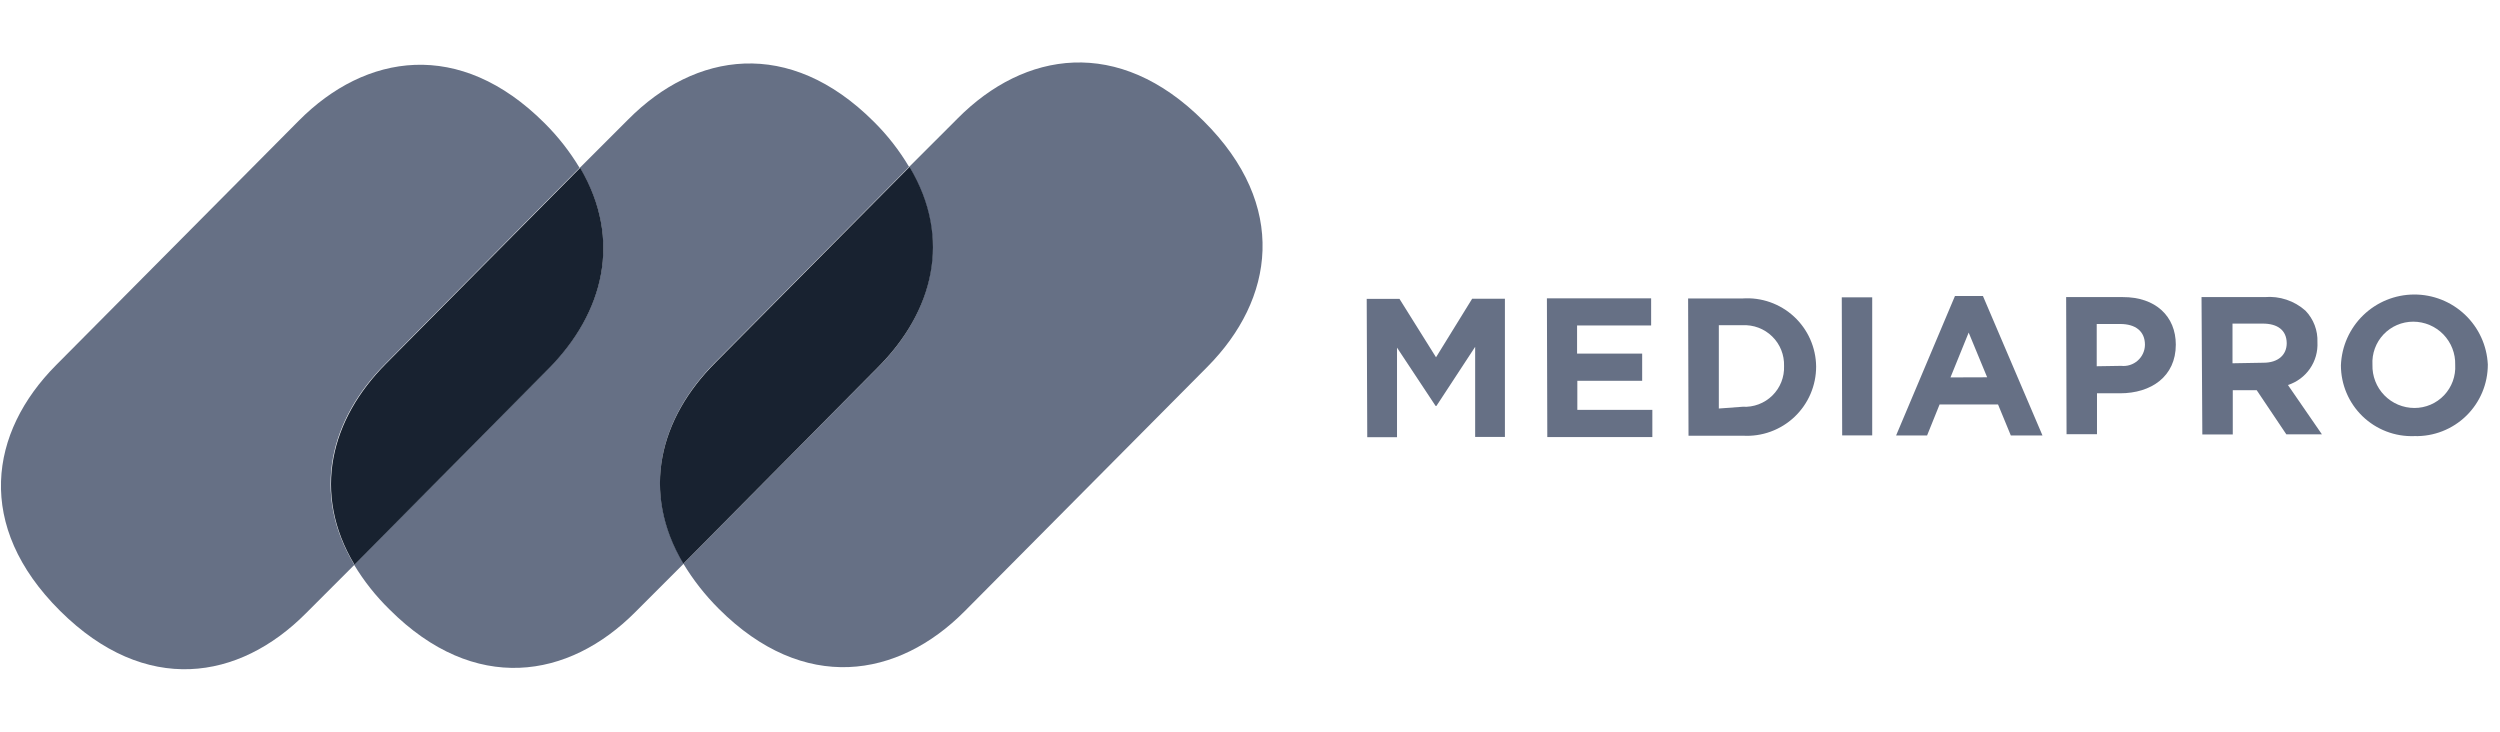
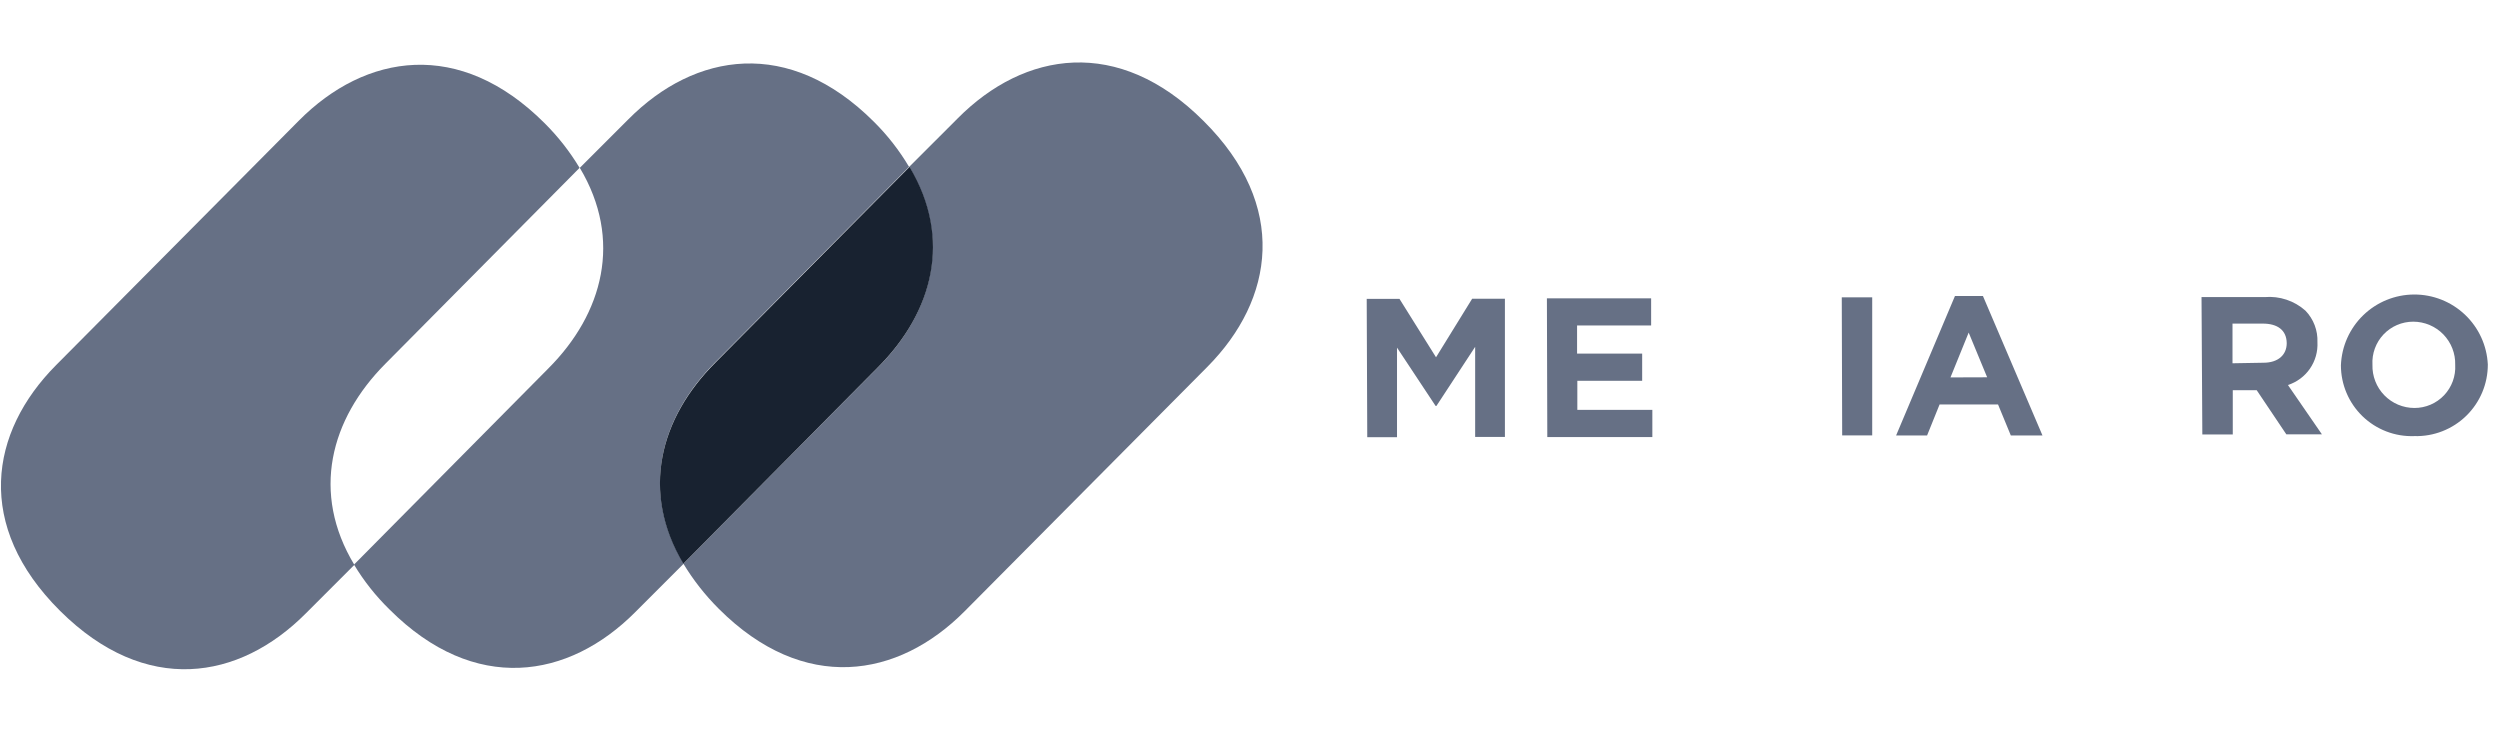
<svg xmlns="http://www.w3.org/2000/svg" width="164" height="48" viewBox="0 0 164 48" fill="none">
  <g clip-path="url(#clip0_18131_2671)">
    <path d="M25.277 23.866L38.02 11.011C37.379 9.943 36.609 8.959 35.726 8.081C30.151 2.506 23.979 3.509 19.606 7.913L3.678 23.953C-0.694 28.349 -1.666 34.498 3.941 40.073C9.548 45.648 15.688 44.636 20.06 40.24L23.246 37.054C20.395 32.332 21.669 27.497 25.277 23.866Z" fill="#667085" />
    <path d="M46.892 23.794L59.635 10.947C58.996 9.869 58.223 8.876 57.333 7.993C51.758 2.418 45.586 3.429 41.222 7.825L38.036 11.011C40.855 15.726 39.573 20.568 35.965 24.176L23.223 37.038C23.871 38.116 24.655 39.106 25.556 39.985C31.131 45.56 37.303 44.548 41.676 40.152L44.861 36.966C42.01 32.26 43.285 27.433 46.892 23.794Z" fill="#667085" />
-     <path d="M38.058 11.011L25.315 23.865C21.707 27.497 20.433 32.331 23.252 37.038L35.995 24.176C39.595 20.544 40.845 15.726 38.058 11.011Z" fill="#182230" />
    <path d="M78.947 7.93C73.372 2.355 67.2 3.358 62.827 7.763L59.642 10.948C62.461 15.655 61.187 20.505 57.579 24.113L44.828 36.975C45.48 38.054 46.261 39.048 47.154 39.938C52.729 45.513 58.909 44.502 63.281 40.097L79.21 24.058C83.582 19.645 84.554 13.497 78.947 7.93Z" fill="#667085" />
    <path d="M59.666 10.948L46.923 23.794C43.284 27.434 42.01 32.26 44.829 36.975L57.572 24.113C61.211 20.481 62.486 15.655 59.666 10.948Z" fill="#182230" />
    <path d="M89.656 19.605H91.805L94.203 23.438L96.574 19.596H98.722V28.662H96.77V22.752L94.229 26.63H94.176L91.644 22.805V28.68H89.692L89.656 19.605Z" fill="#667085" />
    <path d="M101.477 19.57H108.314V21.352H103.456V23.198H107.726V24.981H103.473V26.888H108.394V28.671H101.503L101.477 19.57Z" fill="#667085" />
-     <path d="M112.755 26.799V21.335H114.297C114.656 21.315 115.016 21.37 115.353 21.496C115.69 21.623 115.997 21.818 116.254 22.07C116.512 22.321 116.714 22.623 116.848 22.957C116.982 23.291 117.045 23.649 117.034 24.009C117.048 24.368 116.987 24.726 116.855 25.06C116.723 25.393 116.522 25.696 116.266 25.948C116.01 26.2 115.704 26.395 115.368 26.522C115.032 26.649 114.673 26.704 114.315 26.683L112.755 26.799ZM110.767 28.582H114.333C114.951 28.619 115.571 28.528 116.153 28.316C116.736 28.104 117.269 27.774 117.719 27.349C118.169 26.922 118.527 26.409 118.771 25.839C119.015 25.269 119.14 24.656 119.138 24.036C119.131 23.42 118.998 22.813 118.748 22.25C118.498 21.688 118.135 21.183 117.683 20.765C117.23 20.348 116.698 20.028 116.117 19.823C115.536 19.619 114.92 19.536 114.306 19.579H110.74L110.767 28.582Z" fill="#667085" />
    <path d="M120.82 19.507H122.817V28.564H120.847L120.82 19.507Z" fill="#667085" />
    <path d="M127.951 24.758L129.145 21.817L130.357 24.75L127.951 24.758ZM124.385 28.565H126.417L127.237 26.532H131.071L131.909 28.565H133.986L130.081 19.419H128.245L124.385 28.565Z" fill="#667085" />
-     <path d="M137.545 24.026V21.254H139.087C140.085 21.254 140.709 21.726 140.709 22.618C140.707 22.815 140.663 23.009 140.581 23.188C140.499 23.367 140.38 23.527 140.232 23.657C140.084 23.787 139.911 23.885 139.723 23.944C139.535 24.003 139.336 24.022 139.14 24L137.545 24.026ZM135.566 28.483H137.563V25.8H139.078C141.111 25.8 142.733 24.704 142.733 22.609C142.733 20.755 141.414 19.48 139.247 19.489H135.539L135.566 28.483Z" fill="#667085" />
    <path d="M146.452 23.831V21.228H148.44C149.403 21.228 150 21.656 150.009 22.512C150.009 23.278 149.448 23.795 148.485 23.795L146.452 23.831ZM144.473 28.502H146.47V25.596H148.039L149.983 28.493H152.318L150.089 25.257C150.676 25.067 151.184 24.689 151.534 24.182C151.883 23.674 152.056 23.065 152.024 22.449C152.039 22.069 151.978 21.69 151.843 21.335C151.708 20.979 151.503 20.655 151.239 20.381C150.878 20.058 150.454 19.813 149.994 19.66C149.534 19.506 149.048 19.448 148.565 19.489H144.42L144.473 28.502Z" fill="#667085" />
    <path d="M158.387 26.763C158.019 26.763 157.654 26.689 157.314 26.546C156.975 26.402 156.667 26.192 156.41 25.928C156.154 25.664 155.952 25.351 155.819 25.007C155.685 24.663 155.622 24.297 155.633 23.928C155.612 23.564 155.666 23.2 155.791 22.858C155.916 22.516 156.11 22.203 156.36 21.938C156.611 21.674 156.912 21.463 157.247 21.319C157.582 21.176 157.943 21.102 158.307 21.102C158.676 21.102 159.04 21.176 159.38 21.319C159.719 21.463 160.027 21.673 160.284 21.937C160.54 22.202 160.742 22.515 160.875 22.858C161.009 23.202 161.072 23.569 161.061 23.937C161.082 24.301 161.028 24.665 160.903 25.007C160.778 25.349 160.584 25.662 160.334 25.927C160.083 26.192 159.782 26.402 159.447 26.546C159.112 26.69 158.751 26.764 158.387 26.763ZM158.387 28.608C159.014 28.625 159.638 28.516 160.222 28.287C160.806 28.058 161.338 27.715 161.787 27.277C162.236 26.839 162.592 26.315 162.835 25.737C163.078 25.159 163.202 24.538 163.201 23.91C163.141 22.668 162.604 21.497 161.701 20.642C160.799 19.787 159.601 19.313 158.357 19.32C157.114 19.327 155.921 19.814 155.028 20.679C154.135 21.544 153.611 22.721 153.564 23.964C153.564 24.587 153.689 25.205 153.933 25.779C154.176 26.353 154.533 26.872 154.981 27.306C155.429 27.739 155.961 28.078 156.543 28.302C157.125 28.526 157.746 28.63 158.369 28.608H158.387Z" fill="#667085" />
  </g>
  <defs>
    <clipPath id="clip0_18131_2671">
      <rect width="163.138" height="48" fill="white" transform="translate(0.062)" />
    </clipPath>
  </defs>
</svg>